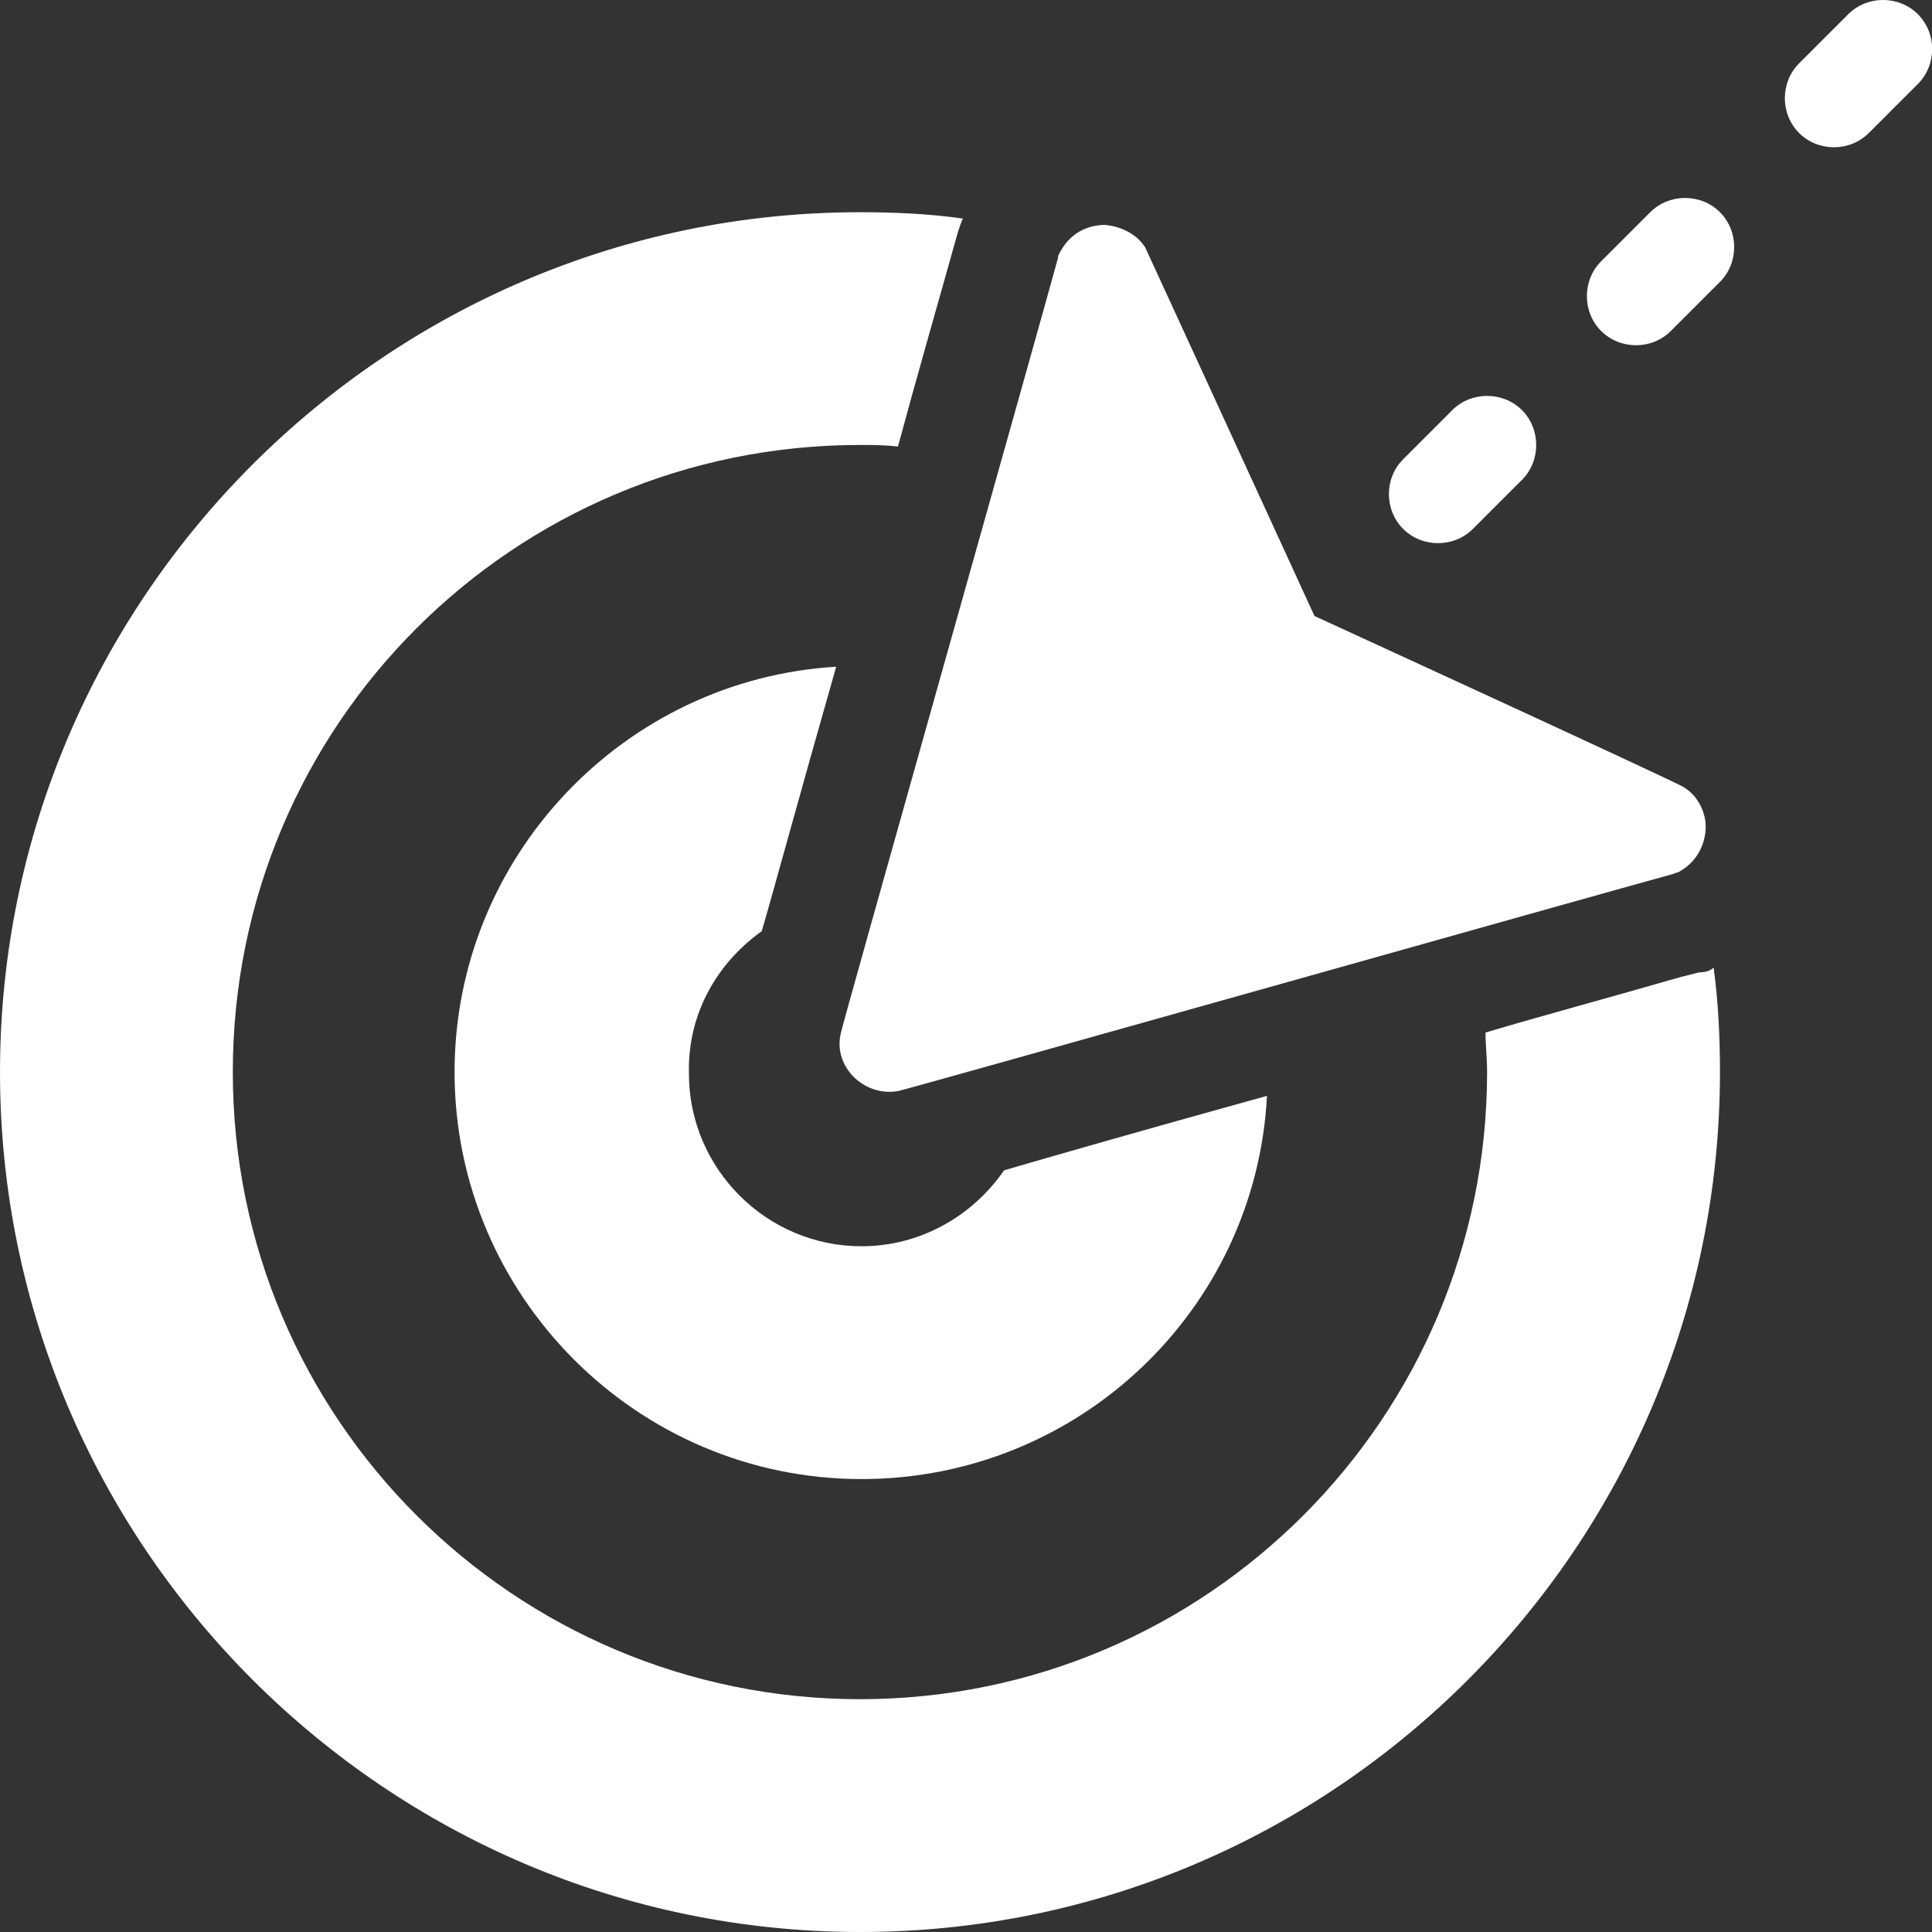
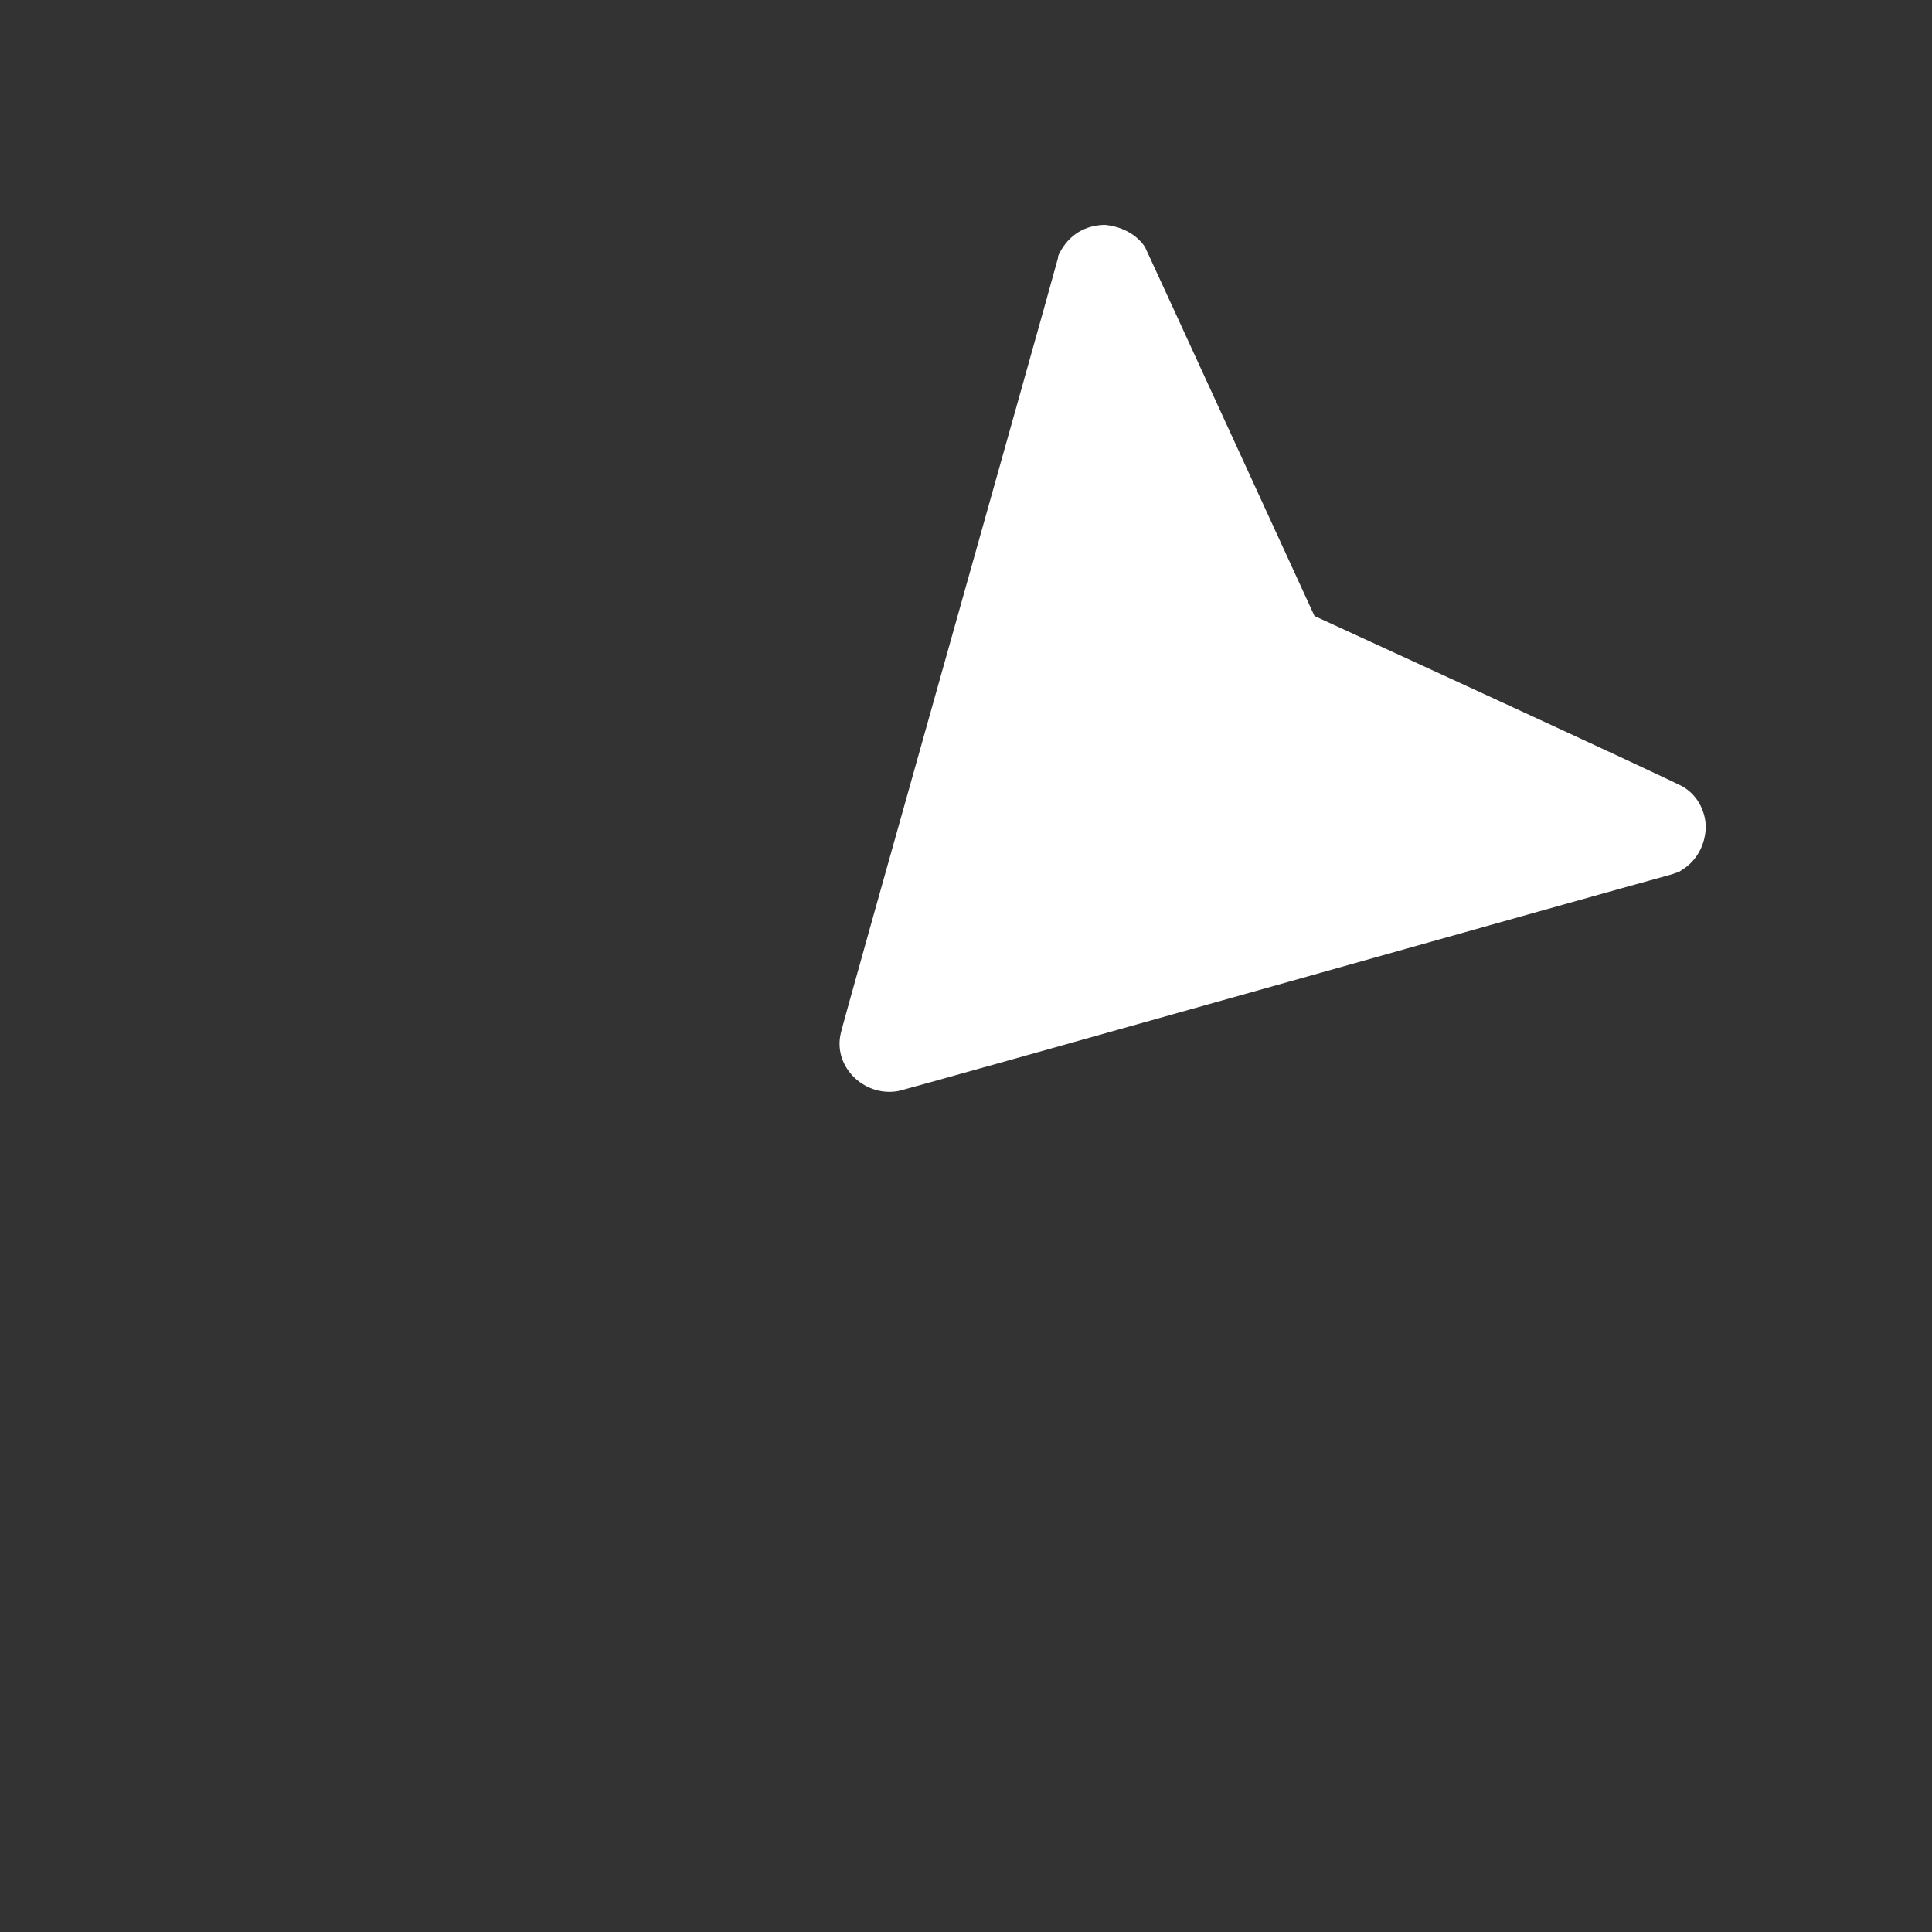
<svg xmlns="http://www.w3.org/2000/svg" width="32" height="32" viewBox="0 0 32 32" fill="none">
  <rect x="0" y="0" width="32" height="32" fill="#333333" stroke="none" />
  <path d="M14.139 17.836C14.139 17.836 14.139 17.862 14.139 17.836C14.139 17.862 14.139 17.862 14.139 17.836C14.296 17.994 14.559 18.125 14.873 18.072C14.926 18.072 26.73 14.741 27.701 14.479C27.753 14.453 27.806 14.453 27.832 14.426C28.147 14.243 28.252 13.928 28.252 13.692C28.252 13.482 28.147 13.194 27.884 13.036C27.832 12.984 21.772 10.203 21.772 10.203C21.772 10.203 18.992 4.144 18.965 4.092C18.808 3.856 18.546 3.751 18.31 3.725C18.047 3.725 17.759 3.83 17.575 4.144C17.549 4.197 17.523 4.223 17.523 4.275C17.261 5.246 13.929 17.049 13.929 17.102C13.85 17.416 13.982 17.679 14.139 17.836Z" fill="white" />
-   <path d="M24.395 8.761L24.474 8.682C24.5 8.656 24.5 8.656 24.527 8.63C24.553 8.603 24.553 8.603 24.579 8.577L24.658 8.498C24.684 8.472 24.684 8.472 24.71 8.446C24.736 8.42 24.736 8.42 24.763 8.393L24.841 8.315C24.868 8.289 24.868 8.289 24.894 8.262C24.92 8.236 24.92 8.236 24.946 8.21L25.025 8.131C25.051 8.105 25.051 8.105 25.077 8.079C25.104 8.052 25.104 8.052 25.13 8.026L25.209 7.948C25.523 7.633 25.523 7.108 25.209 6.793C24.894 6.479 24.369 6.479 24.054 6.793L23.976 6.872C23.95 6.898 23.95 6.898 23.923 6.925C23.897 6.951 23.897 6.951 23.871 6.977L23.792 7.056C23.766 7.082 23.766 7.082 23.74 7.108C23.713 7.134 23.713 7.134 23.687 7.161L23.608 7.239C23.582 7.266 23.582 7.266 23.556 7.292C23.53 7.318 23.53 7.318 23.503 7.344L23.425 7.423C23.399 7.449 23.399 7.449 23.372 7.475C23.346 7.502 23.346 7.502 23.32 7.528L23.241 7.607C22.926 7.921 22.926 8.446 23.241 8.761C23.556 9.075 24.081 9.075 24.395 8.761ZM27.333 3.515L27.255 3.593C27.228 3.62 27.228 3.62 27.202 3.646C27.176 3.672 27.176 3.672 27.15 3.698L27.071 3.777C27.045 3.803 27.045 3.803 27.019 3.83C26.992 3.856 26.992 3.856 26.966 3.882L26.887 3.961C26.861 3.987 26.861 3.987 26.835 4.013C26.809 4.039 26.809 4.039 26.782 4.066L26.704 4.144C26.677 4.17 26.677 4.17 26.651 4.197C26.625 4.223 26.625 4.223 26.599 4.249L26.52 4.328C26.205 4.643 26.205 5.167 26.52 5.482C26.835 5.797 27.36 5.797 27.674 5.482L27.753 5.403C27.779 5.377 27.779 5.377 27.805 5.351C27.832 5.325 27.832 5.325 27.858 5.298L27.937 5.22C27.963 5.193 27.963 5.193 27.989 5.167C28.015 5.141 28.015 5.141 28.042 5.115L28.12 5.036C28.146 5.01 28.146 5.01 28.173 4.984C28.199 4.957 28.199 4.957 28.225 4.931L28.304 4.852C28.33 4.826 28.33 4.826 28.356 4.8C28.383 4.774 28.383 4.774 28.409 4.748L28.488 4.669C28.802 4.354 28.802 3.83 28.488 3.515C28.173 3.2 27.648 3.2 27.333 3.515ZM31.767 0.236C31.452 -0.079 30.927 -0.079 30.612 0.236L30.534 0.315C30.507 0.341 30.507 0.341 30.481 0.367C30.455 0.393 30.455 0.393 30.429 0.42L30.35 0.498C30.324 0.525 30.324 0.525 30.297 0.551C30.271 0.577 30.271 0.577 30.245 0.603L30.166 0.682C30.14 0.708 30.14 0.708 30.114 0.734C30.088 0.761 30.088 0.761 30.061 0.787L29.983 0.866C29.956 0.892 29.956 0.892 29.93 0.918C29.904 0.944 29.904 0.944 29.878 0.97L29.799 1.049C29.484 1.364 29.484 1.889 29.799 2.203C30.114 2.518 30.639 2.518 30.953 2.203L31.032 2.125C31.058 2.098 31.058 2.098 31.084 2.072C31.111 2.046 31.111 2.046 31.137 2.02L31.216 1.941C31.242 1.915 31.242 1.915 31.268 1.889C31.294 1.862 31.294 1.862 31.32 1.836L31.399 1.757C31.425 1.731 31.425 1.731 31.452 1.705C31.478 1.679 31.478 1.679 31.504 1.652L31.583 1.574C31.609 1.548 31.609 1.548 31.635 1.521C31.662 1.495 31.662 1.495 31.688 1.469L31.767 1.39C32.081 1.075 32.081 0.551 31.767 0.236ZM28.146 16.105L27.832 16.184C26.651 16.525 25.576 16.813 24.605 17.102C24.605 17.311 24.631 17.521 24.631 17.757C24.631 23.475 19.988 28.144 14.244 28.144C8.525 28.144 3.856 23.502 3.856 17.757C3.856 12.013 8.499 7.37 14.244 7.37C14.454 7.37 14.664 7.37 14.873 7.397C15.162 6.321 15.503 5.141 15.87 3.83C15.896 3.751 15.923 3.672 15.949 3.62C15.398 3.541 14.821 3.515 14.244 3.515C6.401 3.515 0 9.915 0 17.757C0 25.6 6.401 32 14.244 32C22.113 32 28.488 25.6 28.488 17.757C28.488 17.18 28.461 16.603 28.383 16.026C28.33 16.079 28.251 16.105 28.146 16.105Z" fill="white" />
-   <path d="M12.617 15.423C12.854 14.61 13.221 13.246 13.85 11.043C10.335 11.252 7.529 14.19 7.529 17.757C7.529 21.456 10.545 24.498 14.27 24.498C17.864 24.498 20.802 21.692 20.985 18.151C18.808 18.754 17.444 19.147 16.631 19.384C16.106 20.144 15.241 20.642 14.27 20.642C12.696 20.642 11.411 19.357 11.411 17.784C11.385 16.787 11.883 15.947 12.617 15.423Z" fill="white" />
</svg>